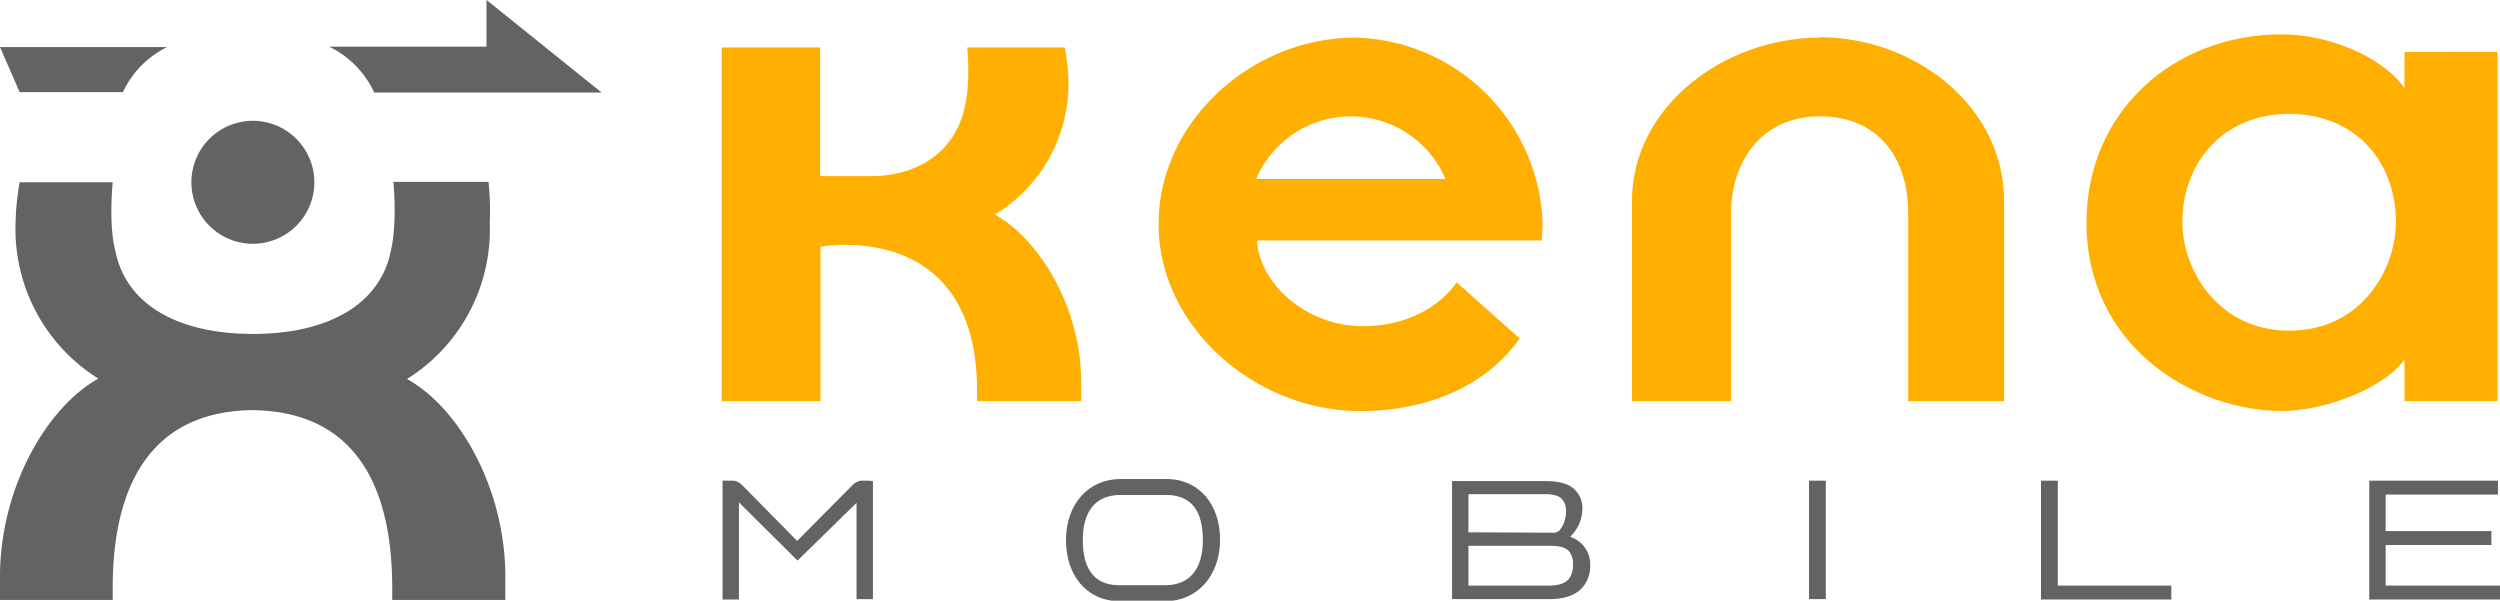
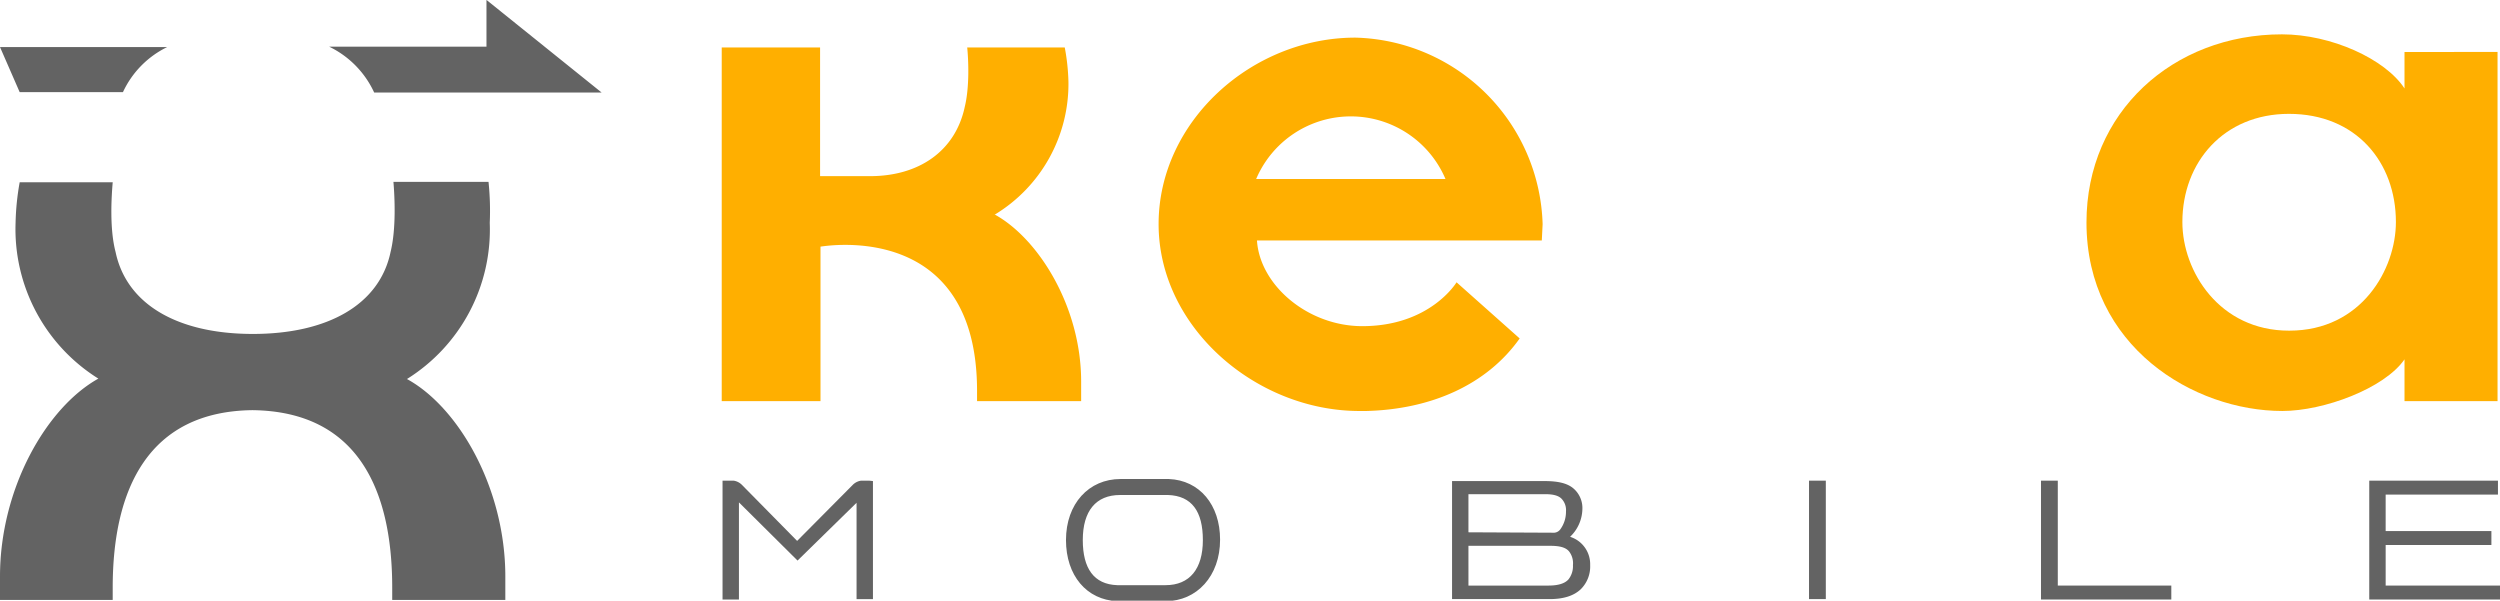
<svg xmlns="http://www.w3.org/2000/svg" height="43.8" version="1.1" viewBox="0 0 610 43.8" width="182.3" id="Design">
  <defs id="defs1515">
    <style id="style1513">
      .cls-1{fill:#636363}.cls-3{fill-rule:evenodd;fill:#ffaf00}
    </style>
  </defs>
  <g id="g2117">
    <path class="cls-1" d="M40.9-39.9H0l4.8 11H30a23 23 0 0 1 10.8-11" id="path1519" />
-     <path class="cls-1" d="M76.7-7a15 15 0 1 0-15 15.1 15 15 0 0 0 15-15" id="path1521" />
    <path d="M99.3 41.1A43 43 0 0 0 119.5 3a67.5 67.5 0 0 0-.3-10H96c.3 3.6.7 11.4-.7 17.1-2.7 12.9-15.4 20-33.6 20-18.2 0-30.8-7.1-33.5-20-1.5-5.7-1-13.5-.7-17H4.8a63 63 0 0 0-1 9.9A43 43 0 0 0 24 41C11.4 48 0 67.7 0 89.3V95h27.5v-3c0-24.2 8.8-43 34.1-43.3C87 49 95.7 67.7 95.7 92v3h27.6v-5.7c0-21.6-11.4-41.3-24-48.2" id="path1523" fill-rule="evenodd" fill="#636363" />
    <path class="cls-1" d="M91.2-28.8h55.6l-28.1-22.6V-40H80.3a23.2 23.2 0 0 1 11 11.2" id="path1525" />
  </g>
  <g id="g2123">
-     <path class="cls-3" d="M444-42.2c-23.1 0-45.8 16.7-45.8 39.9v48.8h24.2V.5c0-12.4 7.4-23.5 21.6-23.5 15 0 21.6 11 21.6 23.5v46H489V-2.3c0-23.2-21.8-40-45-40" id="path1527" />
    <path class="cls-3" d="M242.7 1a37.3 37.3 0 0 0 18-32.4 51.7 51.7 0 0 0-.9-8.4H236c.3 3 .6 9.6-.6 14.5-2.3 10.8-11.2 16.9-23.1 16.9h-12.2v-31.4h-24v86.3h24.1V8.8c2.1-.3 38.2-6 38.2 35.2v2.5h25.4v-4.8c0-18.3-10.5-35-21.2-40.8" id="path1529" />
    <path class="cls-3" d="M586.7-38.7v8.9C582-37 568.8-43 556.8-43c-26.6 0-47.7 19-47.7 45.9 0 30.3 26.2 46 47.8 46 10.1 0 24.9-5.5 29.8-12.6v10.2h22.7v-85.2zm-28.2 68c-16.9 0-26-14.4-26-26.5 0-14.6 10.1-26.4 26-26.4 16.4 0 26.1 11.8 26.1 26.4 0 11.5-8.4 26.5-26 26.5" id="path1531" />
    <path class="cls-3" d="M376.4 3.3a46.9 46.9 0 0 0-45.7-45.5c-.8 0 .7 0 0 0-25.2 0-48 20.4-48 45.5 0 25.2 23.8 45.6 49 45.6h1.7c15.8-.4 29.4-6.4 37.4-17.7l-15.4-13.7s-6.4 10.7-23 10.7c-13.3 0-25-10-25.7-20.9h69.5l.2-4m-69.9-11a25.1 25.1 0 0 1 46.2 0z" id="path1533" />
  </g>
  <g id="g2131">
    <path class="cls-1" d="M354.3 66h22.5c3.3 0 5.5.5 7 1.7a6.3 6.3 0 0 1 2.3 5.2 9.6 9.6 0 0 1-3 6.7 7 7 0 0 1 4.9 6.9 7.8 7.8 0 0 1-2.3 5.9c-1.7 1.6-4.2 2.4-7.6 2.4h-23.8zm24.6 12.6a2 2 0 0 0 1.8-.8 7.3 7.3 0 0 0 1.4-4.4 4 4 0 0 0-1-3c-.7-.8-2-1.2-4-1.2h-18.8v9.3zm-20.6 12.9h19.5c2.4 0 4-.5 4.9-1.5a5.2 5.2 0 0 0 1.1-3.5 4.7 4.7 0 0 0-1-3.4c-.8-.9-2.2-1.3-4.5-1.3h-20z" id="path1535" />
    <path class="cls-1" id="rect1537" d="M441.4 65.9h4.1v28.9h-4.1z" />
    <path class="cls-1" id="polygon1539" transform="translate(-29.4 -72)" d="M559.2 166.9h-31.8v-29h4.1v25.6h27.7z" />
    <path class="cls-1" id="polygon1541" transform="translate(-29.4 -72)" d="M637.3 150.2v3.4h-25.8v9.9h27.9v3.4h-31.9v-29h31.4v3.4h-27.4v8.9z" />
    <path class="cls-1" d="M212.1 65.9h-2a3.6 3.6 0 0 0-2 1l-13.6 13.7L181 66.9a3.6 3.6 0 0 0-2-1h-2.7v29h4V71.2l14.3 14.2L209 71.3v23.5h4V66Z" id="path1543" />
    <path class="cls-1" d="M285.2 65.5h-11.8c-7.7 0-13.3 6-13.3 14.9 0 8.6 5 14.6 12.5 14.9h11.8c7.6 0 13.3-6.1 13.3-15 0-8.5-5-14.5-12.5-14.8m8.3 14.9c0 7-3.2 11-9.1 11h-11.8c-5.7-.2-8.4-4.1-8.4-11 0-7.1 3.2-11 9.1-11H285c5.8.2 8.5 4 8.5 11z" id="path1545" />
  </g>
</svg>